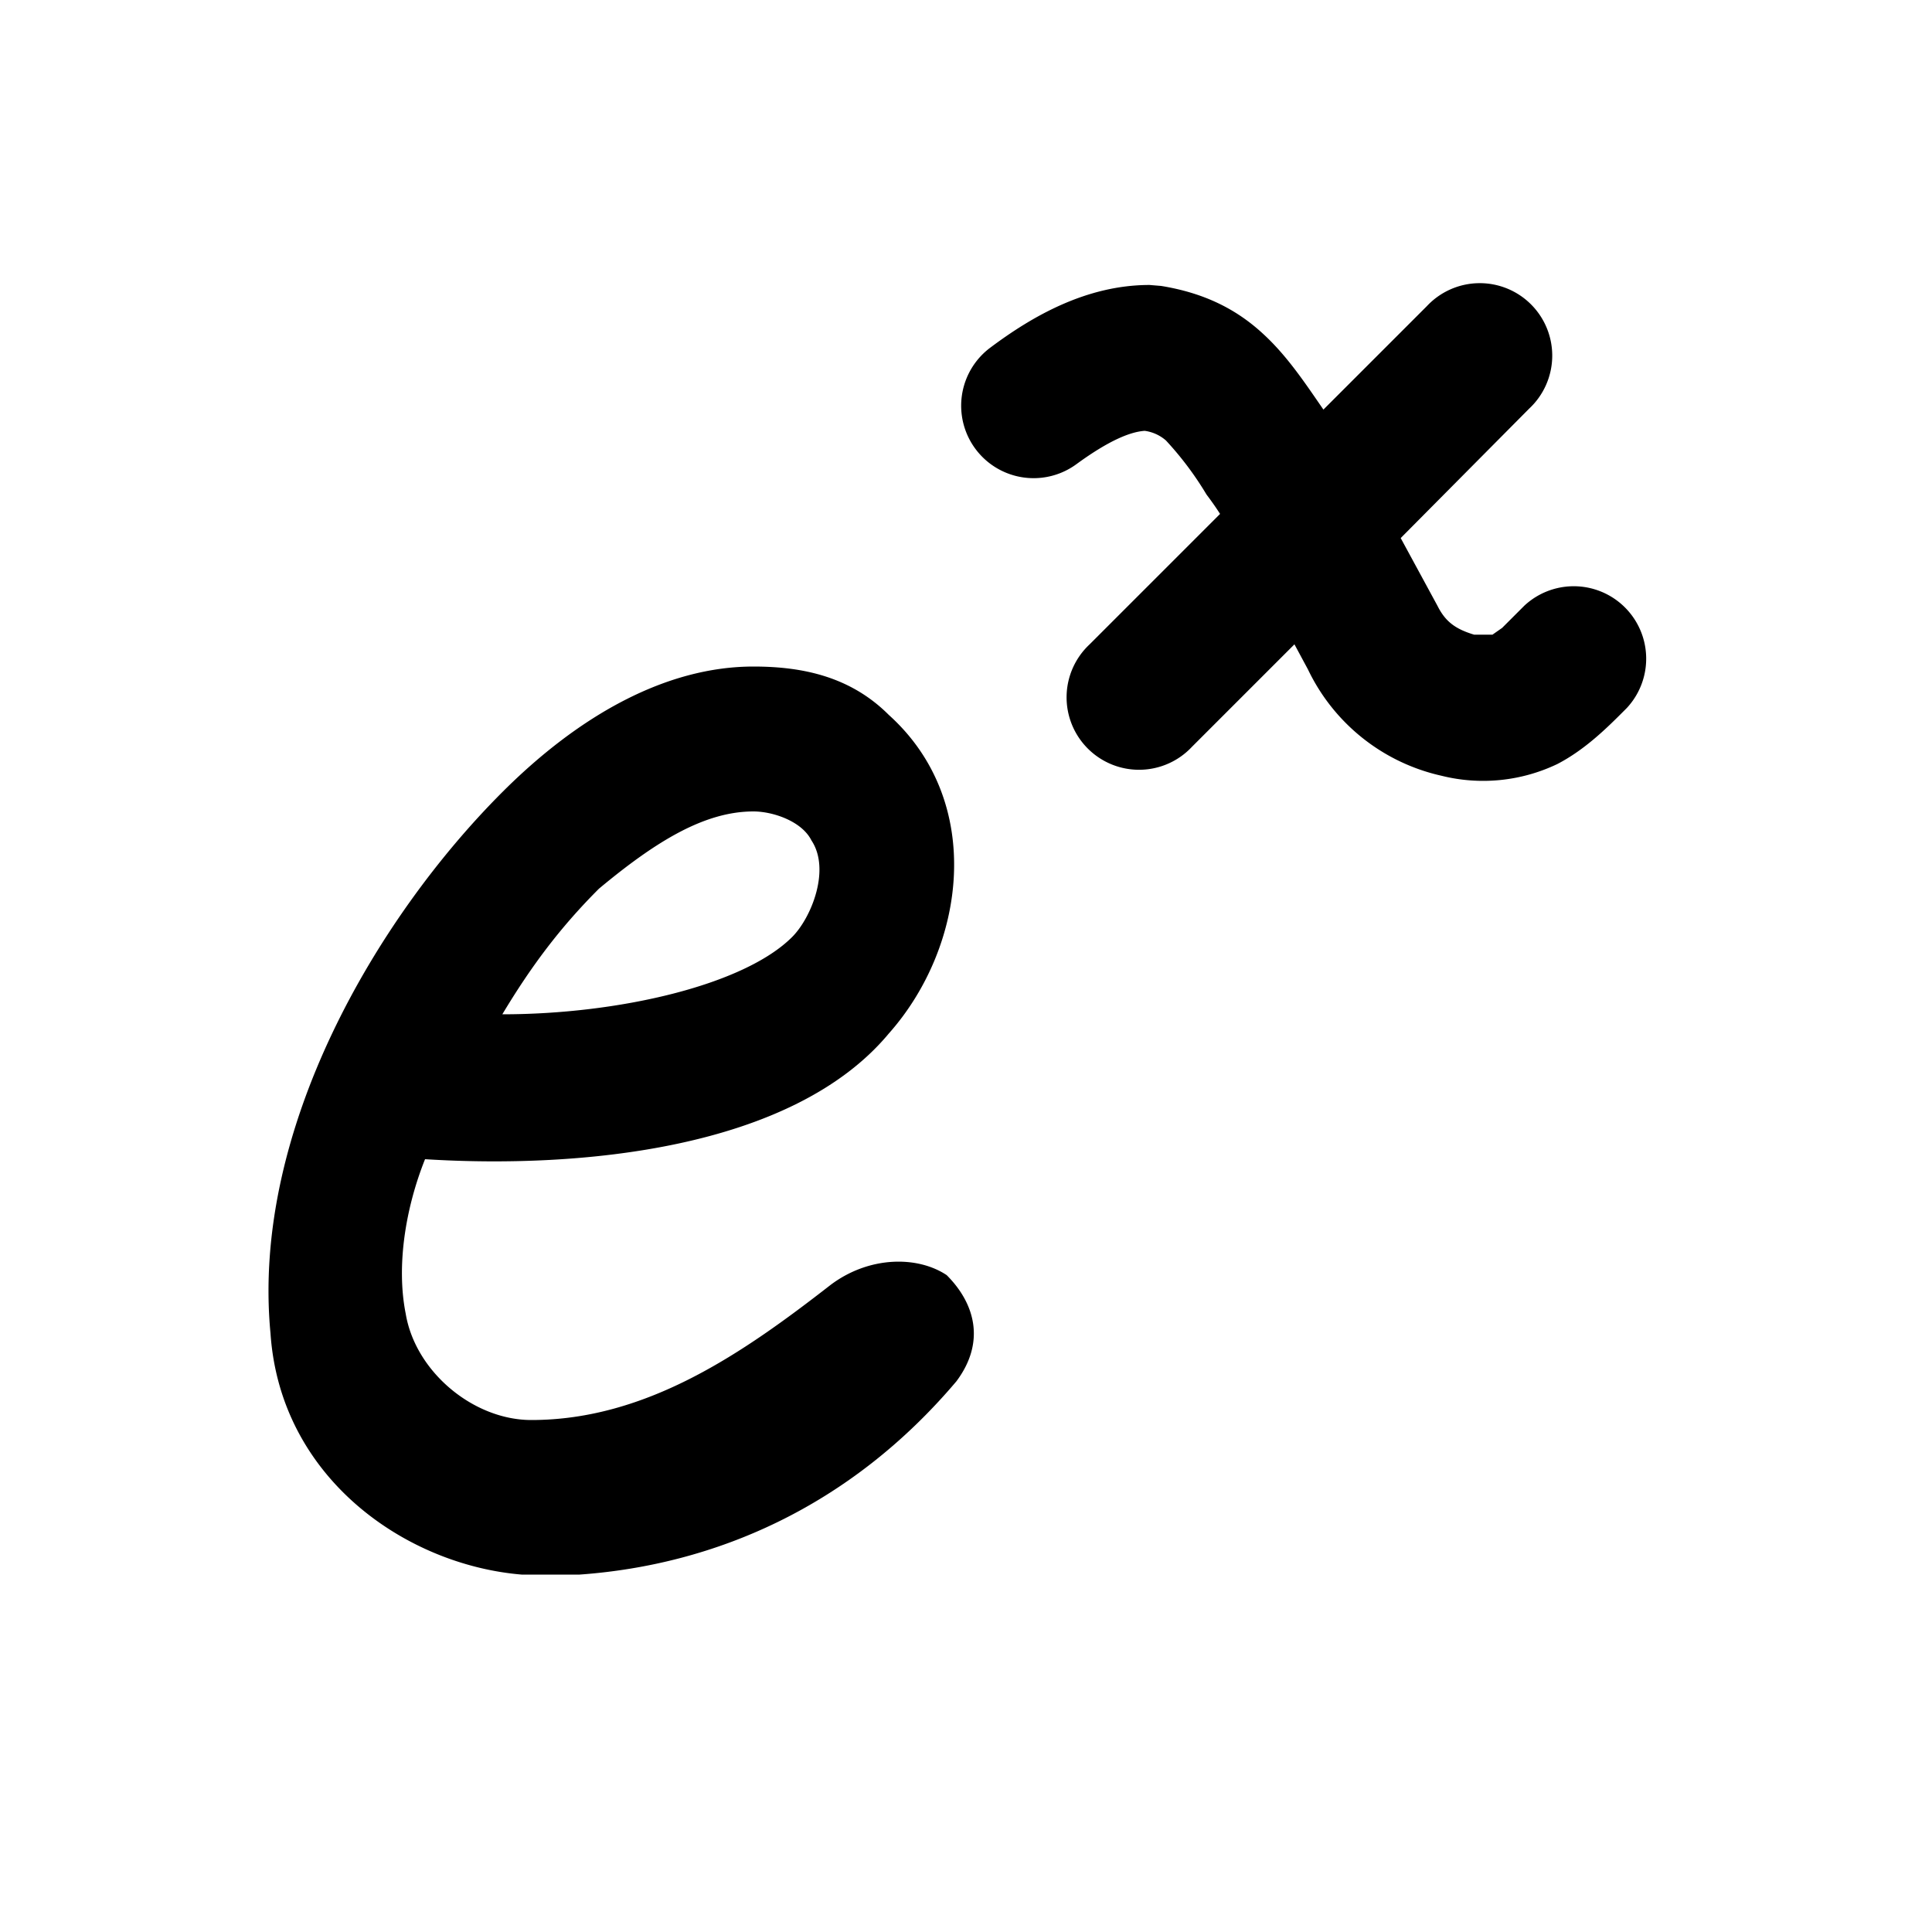
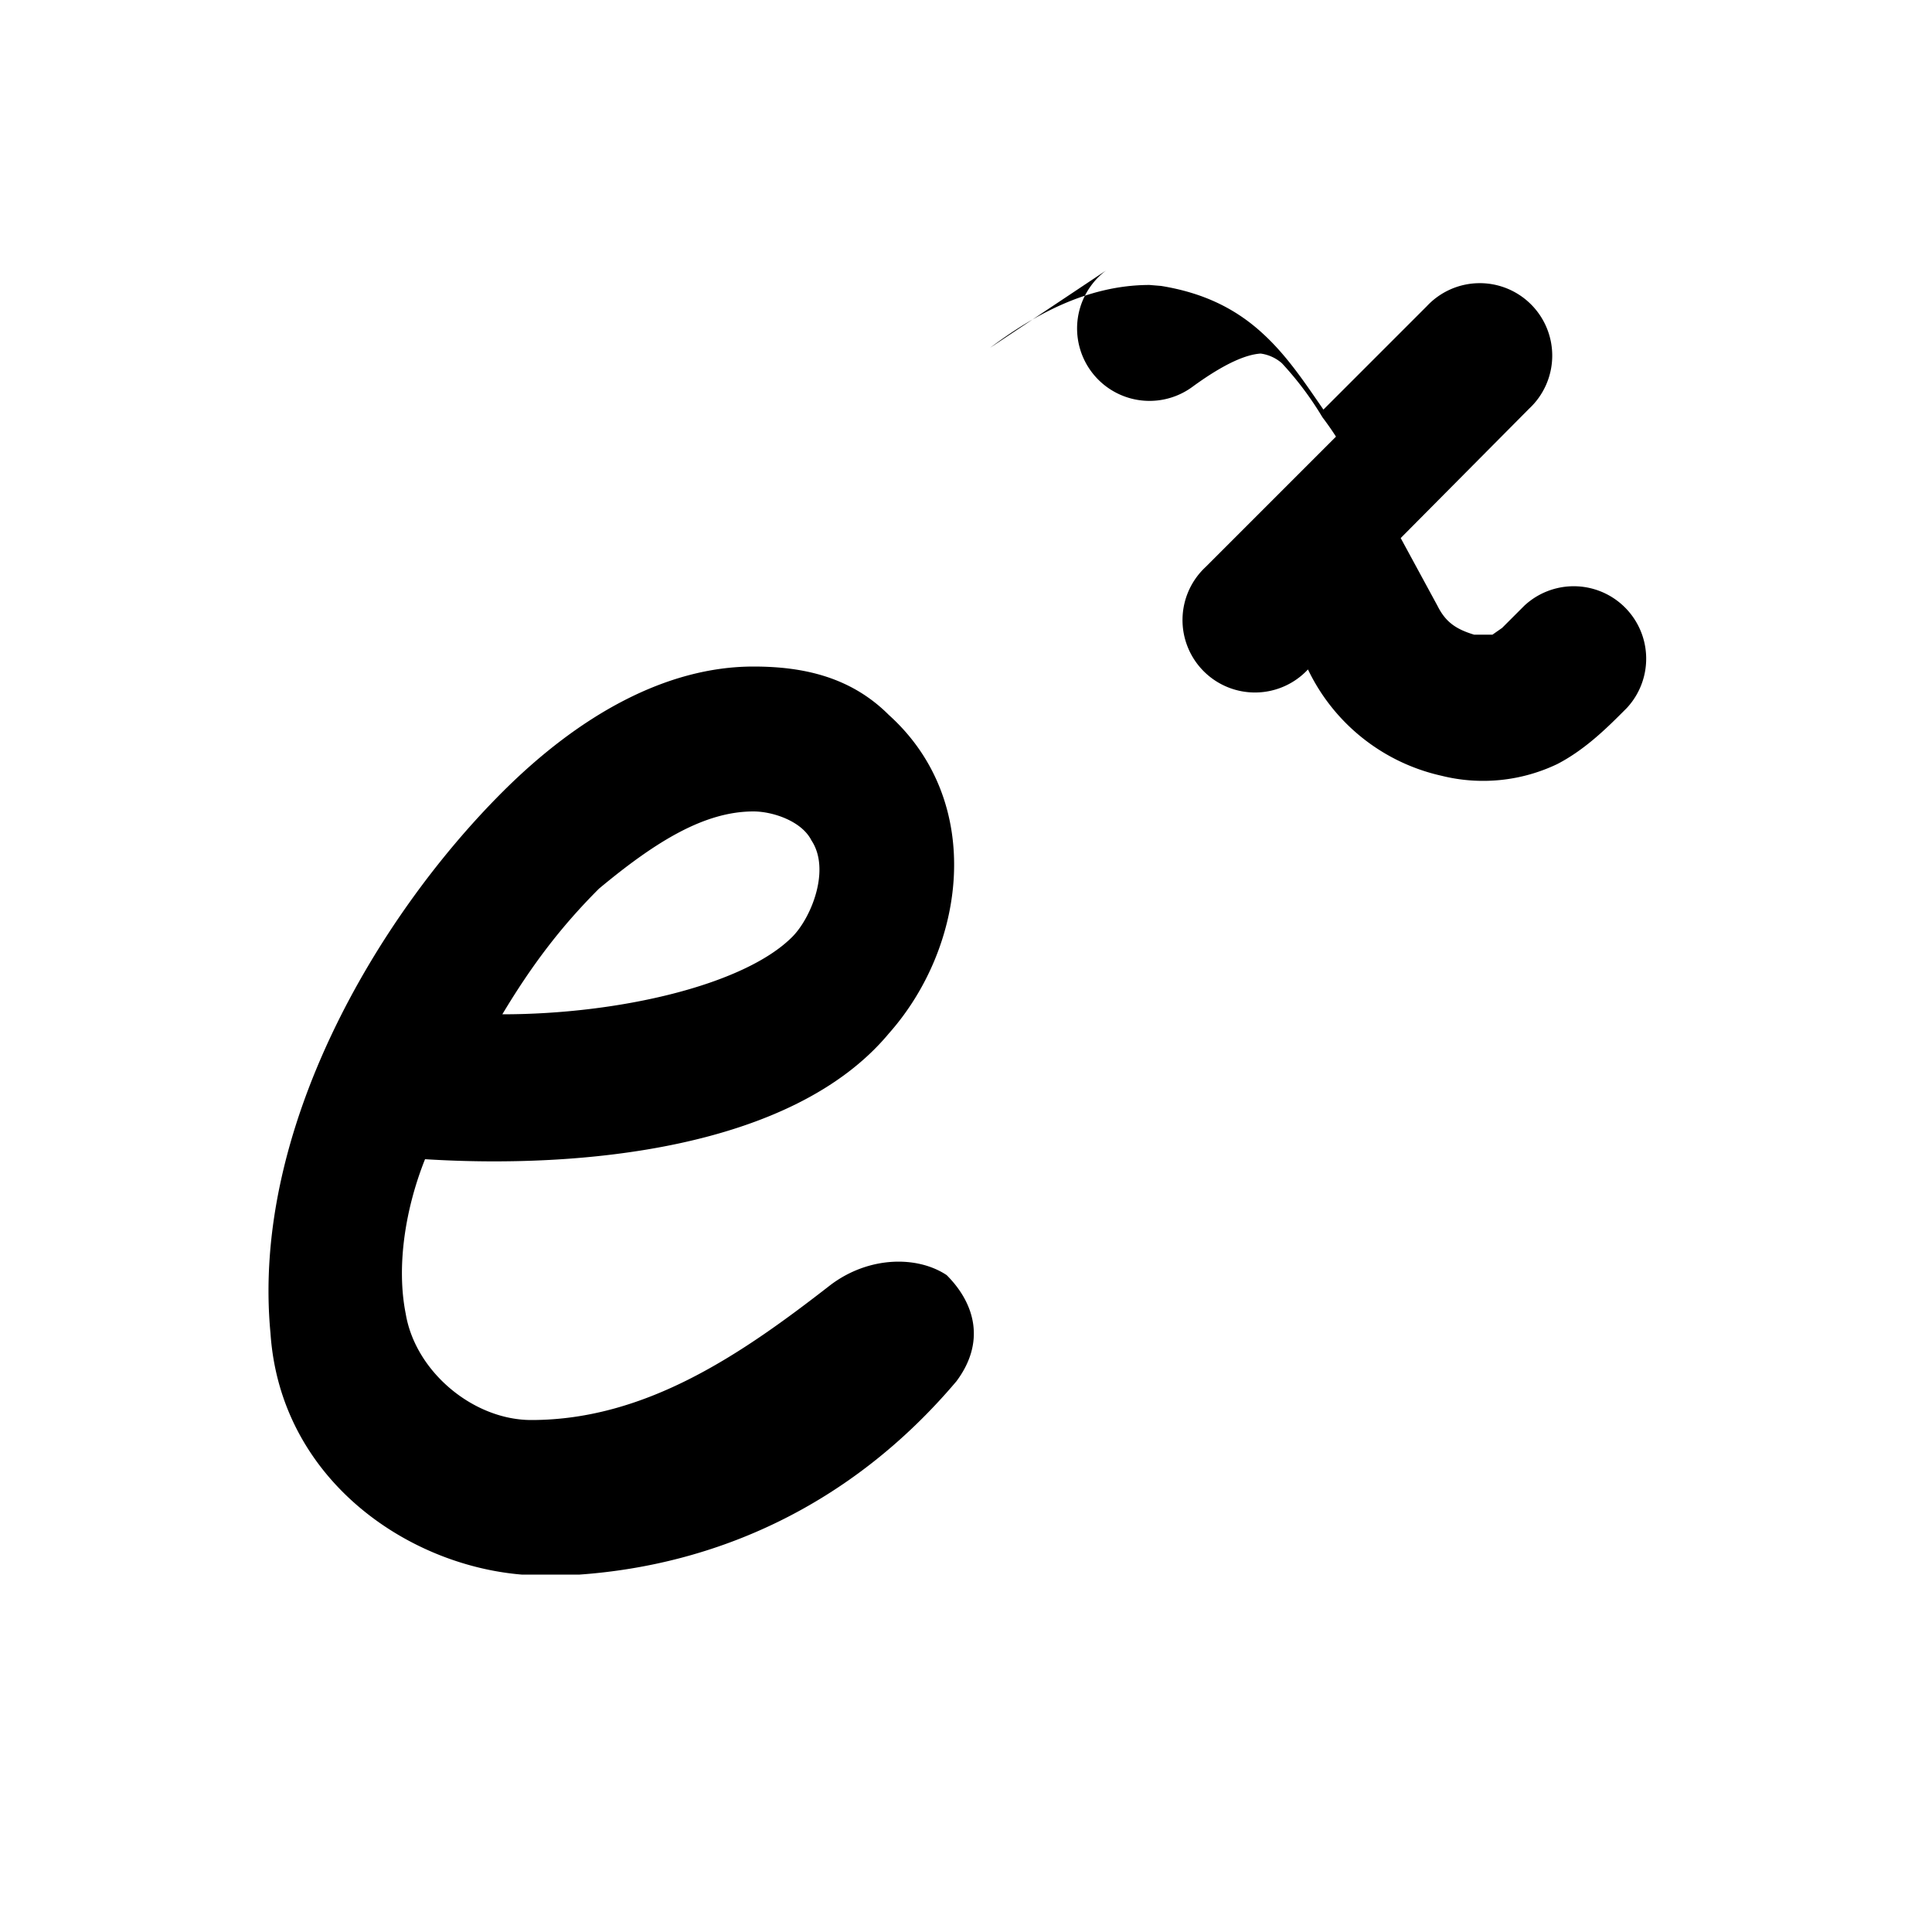
<svg xmlns="http://www.w3.org/2000/svg" width="20" height="20" viewBox="0 0 20 20">
-   <path d="M10.25 3.6c.44-.33 1-.65 1.65-.65l.12.01c.43.07.77.23 1.06.5.25.23.44.52.62.78l1.07-1.07a.75.75 0 1 1 1.06 1.06L14.5 5.57l.38.7c.08.16.18.24.38.3h.19l.1-.07.23-.23a.75.75 0 0 1 1.06 1.06l-.03.03c-.17.17-.4.4-.69.55a1.78 1.78 0 0 1-1.2.12 2.02 2.02 0 0 1-1.38-1.1l-.14-.26-1.06 1.06a.75.75 0 1 1-1.06-1.06l1.35-1.35a3.01 3.01 0 0 0-.14-.2 3.34 3.34 0 0 0-.42-.56.42.42 0 0 0-.22-.1c-.15.01-.37.1-.7.34a.75.75 0 0 1-.9-1.2ZM5.4 16.3H6c1.4-.1 2.8-.7 3.9-2 .3-.4.2-.8-.1-1.1-.3-.2-.8-.2-1.2.1-.9.7-1.9 1.4-3.1 1.4-.6 0-1.2-.5-1.3-1.1-.1-.5 0-1.1.2-1.6 1.6.1 3.8-.1 4.8-1.3.8-.9 1-2.4 0-3.3-.4-.4-.9-.5-1.4-.5-.9 0-1.8.5-2.6 1.3-1.3 1.3-2.6 3.5-2.4 5.6.1 1.5 1.4 2.4 2.6 2.5Zm.8-7.1c.6-.5 1.1-.8 1.6-.8.2 0 .5.1.6.3.2.3 0 .8-.2 1-.5.5-1.8.8-3 .8.3-.5.6-.9 1-1.3Z" />
+   <path d="M10.25 3.6c.44-.33 1-.65 1.65-.65l.12.01c.43.07.77.23 1.06.5.25.23.44.52.62.78l1.07-1.07a.75.75 0 1 1 1.06 1.06L14.5 5.57l.38.7c.08.16.18.24.38.3h.19l.1-.07.23-.23a.75.75 0 0 1 1.06 1.06l-.03.03c-.17.17-.4.4-.69.55a1.78 1.78 0 0 1-1.2.12 2.02 2.02 0 0 1-1.38-1.1a.75.75 0 1 1-1.06-1.06l1.35-1.35a3.01 3.01 0 0 0-.14-.2 3.34 3.34 0 0 0-.42-.56.42.42 0 0 0-.22-.1c-.15.01-.37.1-.7.34a.75.75 0 0 1-.9-1.2ZM5.4 16.3H6c1.4-.1 2.8-.7 3.9-2 .3-.4.2-.8-.1-1.1-.3-.2-.8-.2-1.2.1-.9.7-1.9 1.4-3.1 1.4-.6 0-1.2-.5-1.3-1.1-.1-.5 0-1.1.2-1.6 1.6.1 3.8-.1 4.8-1.3.8-.9 1-2.4 0-3.3-.4-.4-.9-.5-1.4-.5-.9 0-1.8.5-2.6 1.3-1.3 1.3-2.6 3.5-2.4 5.6.1 1.5 1.4 2.4 2.6 2.5Zm.8-7.1c.6-.5 1.1-.8 1.6-.8.2 0 .5.1.6.3.2.3 0 .8-.2 1-.5.5-1.8.8-3 .8.3-.5.6-.9 1-1.3Z" />
</svg>